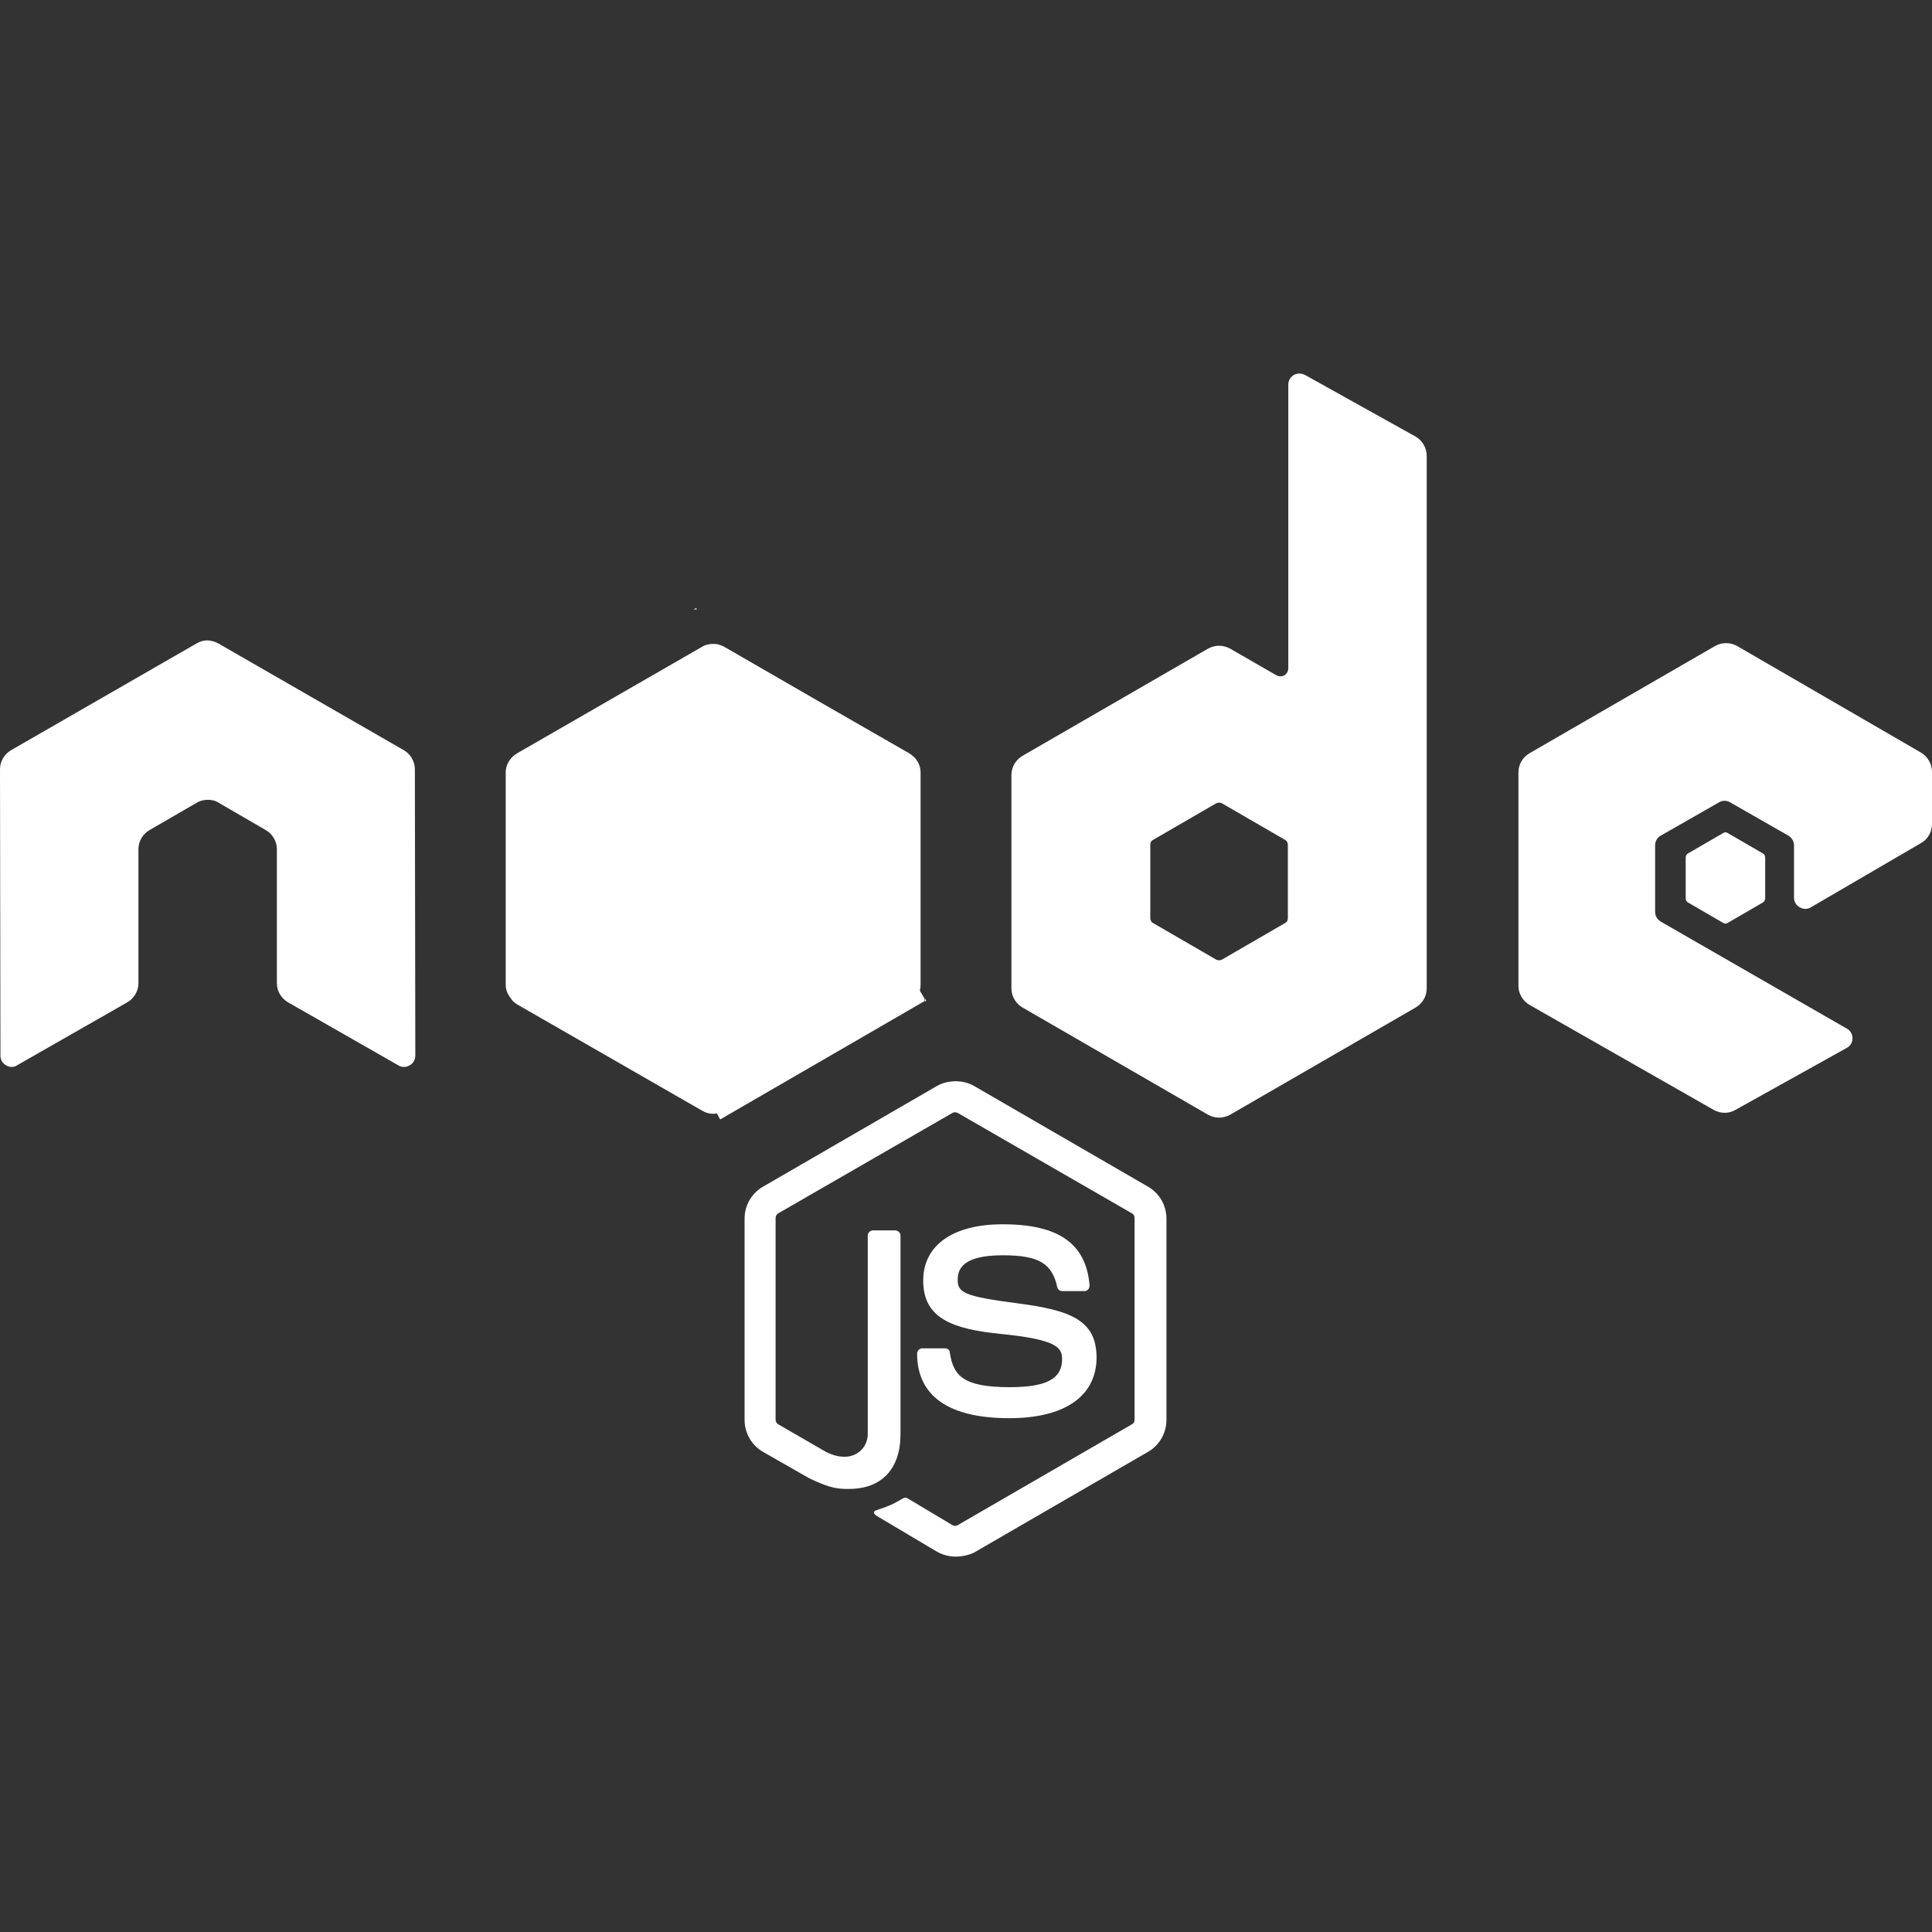
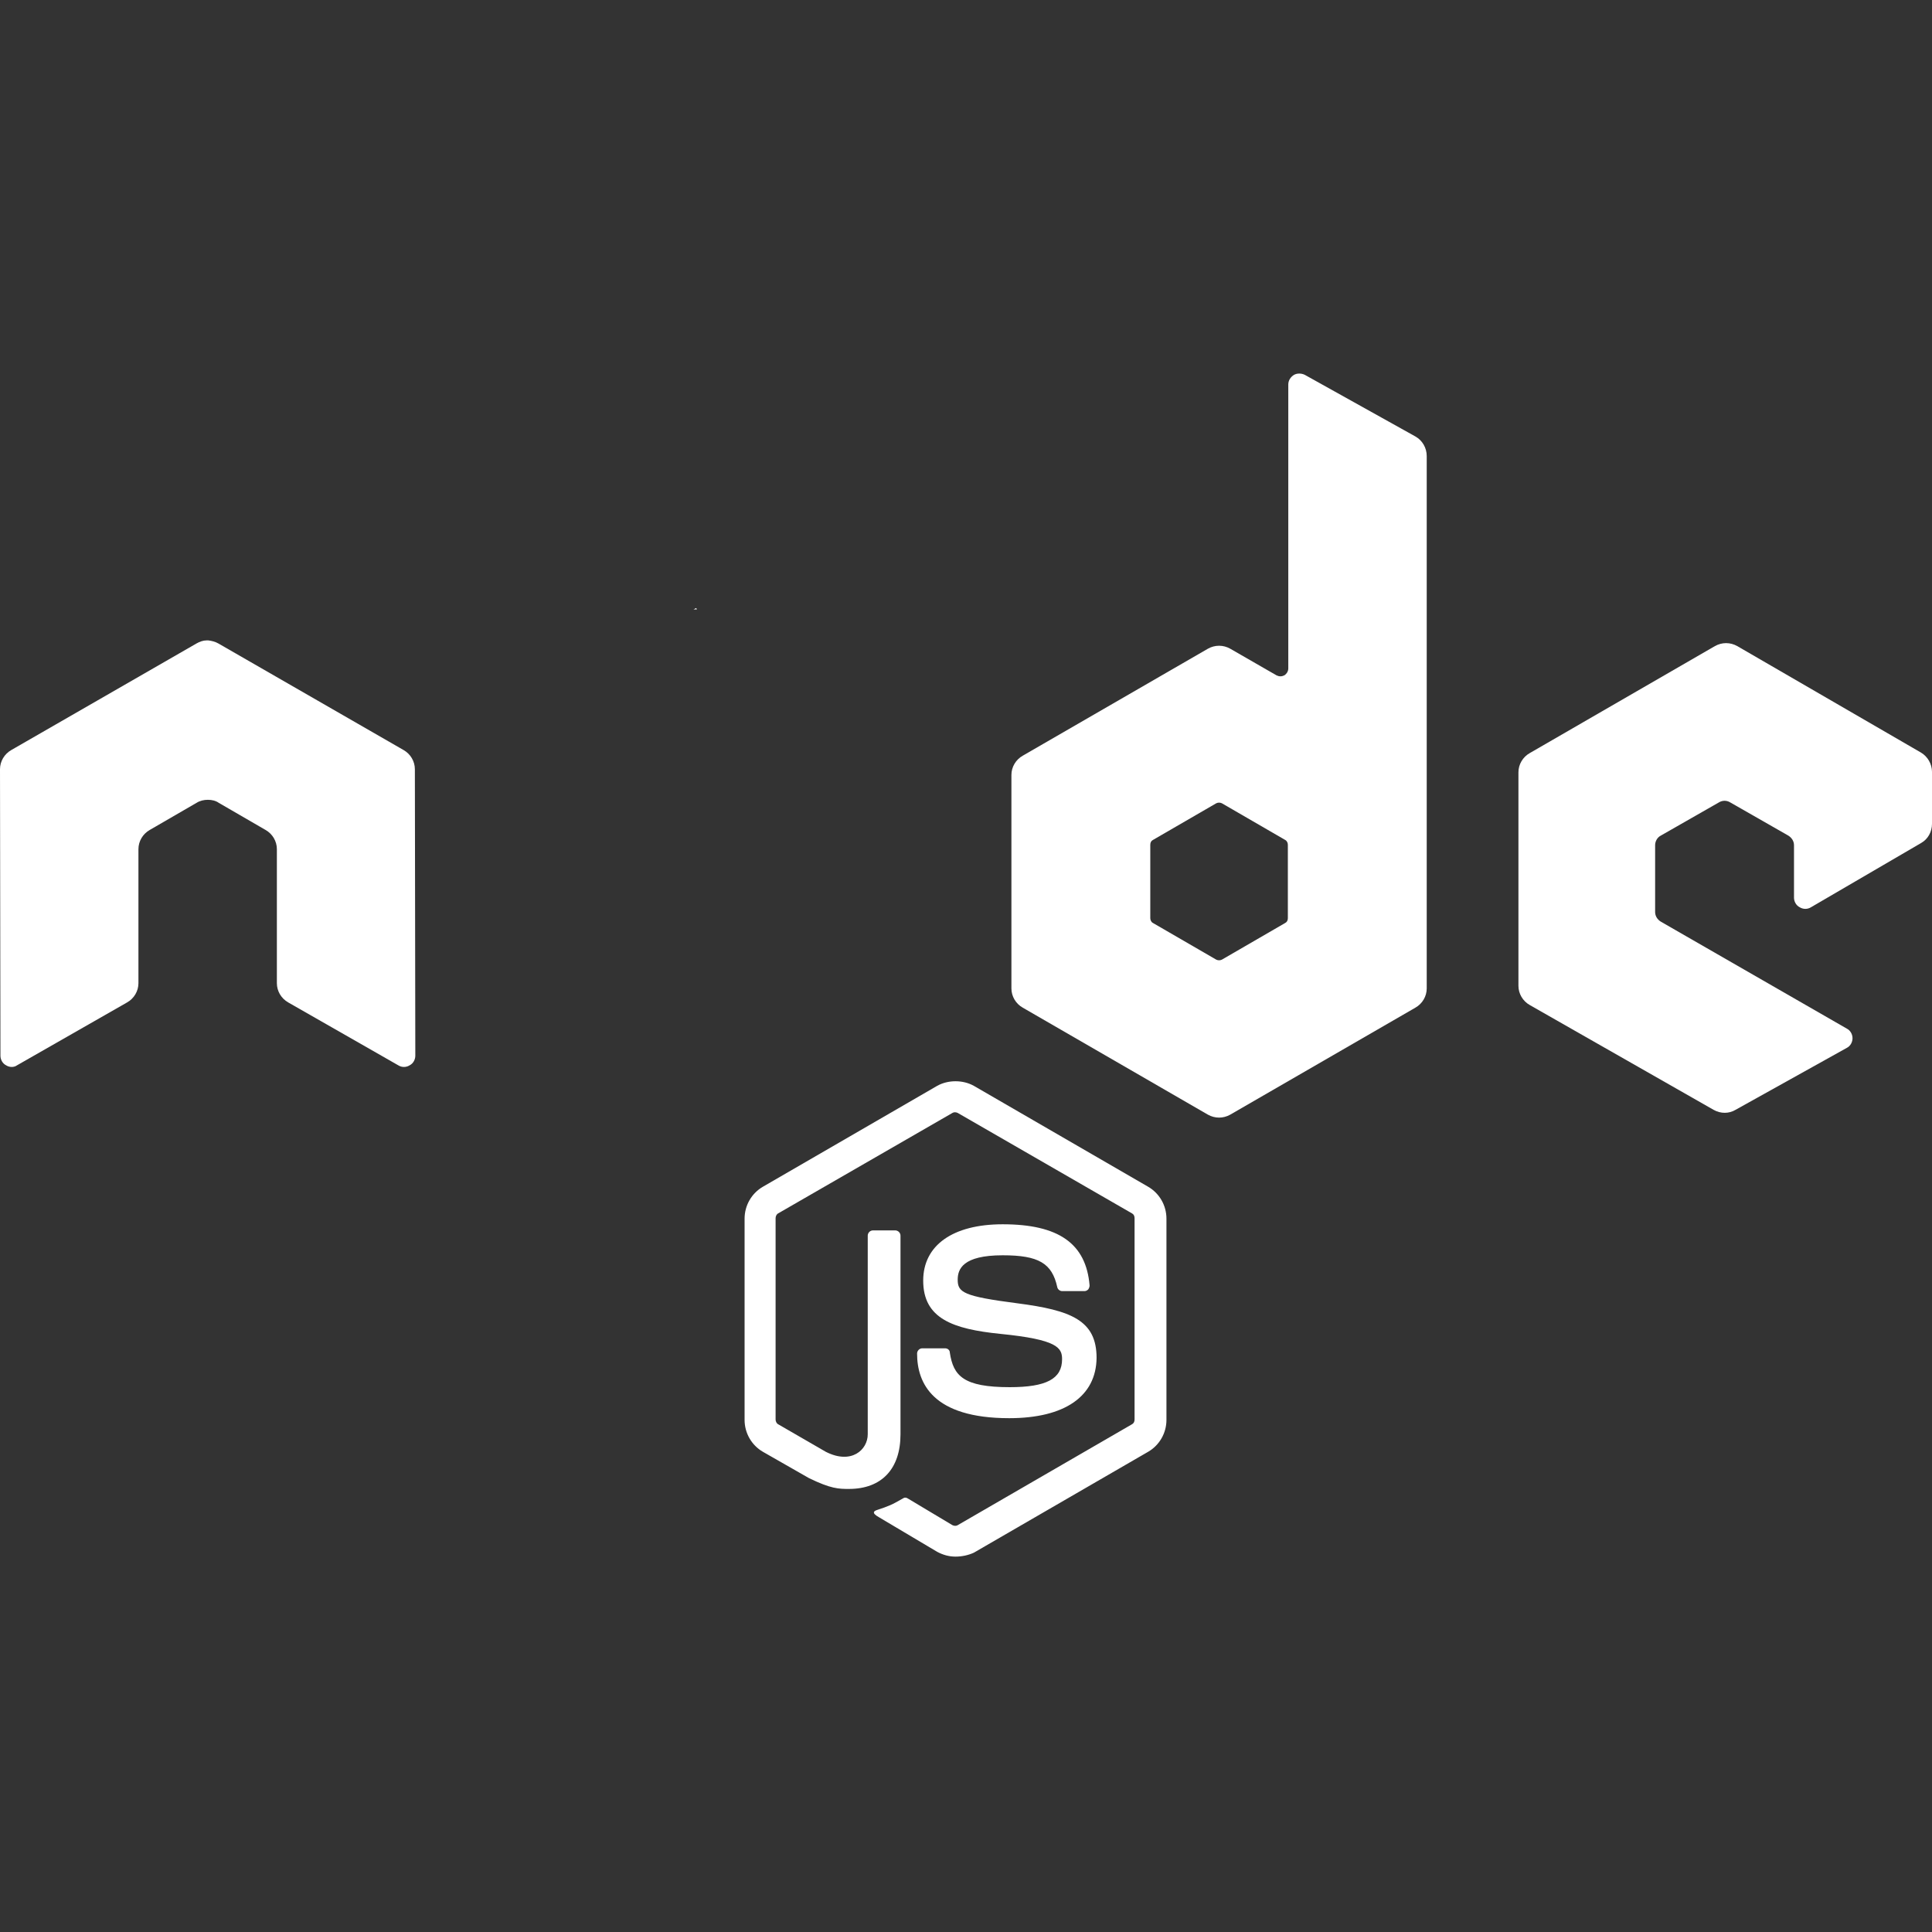
<svg xmlns="http://www.w3.org/2000/svg" width="512" height="512" viewBox="0 0 512 512" fill="none">
  <rect x="0" y="0" width="512" height="512" fill="#333333" stroke="none" />
  <g id="Type=Flat, showText=True, showSymbol=True">
    <g id="Union">
      <path fill-rule="evenodd" clip-rule="evenodd" d="M342.914 99.347C343.725 98.884 344.882 98.884 345.808 99.347L375.088 115.665C376.94 116.707 378.097 118.675 378.097 120.873V261.951C378.097 264.034 376.94 266.002 375.088 267.043L326.018 295.398C324.166 296.439 321.967 296.439 320.115 295.398L271.045 267.043C269.193 266.002 268.036 264.034 268.036 261.951V205.358C268.036 203.275 269.193 201.307 271.045 200.266L320.115 171.911C321.967 170.87 324.166 170.87 326.018 171.911L338.285 178.971C338.98 179.318 339.674 179.318 340.368 178.971C341.063 178.508 341.41 177.814 341.41 177.119V101.893C341.41 100.852 341.989 99.926 342.914 99.347ZM323.818 254.313L340.599 244.591C341.062 244.36 341.294 243.897 341.294 243.318V223.875C341.294 223.412 341.062 222.834 340.599 222.602L323.818 212.881C323.355 212.649 322.777 212.649 322.314 212.881L305.532 222.602C305.07 222.834 304.838 223.297 304.838 223.875V243.318C304.838 243.781 305.07 244.36 305.532 244.591L322.314 254.313C322.777 254.544 323.355 254.544 323.818 254.313Z" fill="white" />
      <path d="M109.946 203.854C109.946 201.77 108.788 199.803 106.937 198.761L57.866 170.523C57.056 170.06 56.13 169.828 55.204 169.713H54.741C53.816 169.713 52.89 170.06 52.08 170.523L3.009 198.761C1.157 199.803 0 201.77 0 203.854L0.116 279.774C0.116 280.816 0.694 281.857 1.62 282.32C2.546 282.899 3.703 282.899 4.514 282.32L33.678 265.655C35.53 264.613 36.687 262.646 36.687 260.562V225.033C36.687 222.949 37.844 220.982 39.696 219.94L52.08 212.765C53.005 212.186 54.047 211.955 55.089 211.955C56.13 211.955 57.172 212.186 57.982 212.765L70.365 219.94C72.217 220.982 73.374 222.949 73.374 225.033V260.562C73.374 262.646 74.532 264.613 76.383 265.655L105.548 282.32C106.474 282.899 107.631 282.899 108.557 282.32C109.483 281.857 110.062 280.816 110.062 279.774L109.946 203.854Z" fill="white" />
      <path d="M253.222 412.519C251.486 412.519 249.866 412.056 248.361 411.246L232.969 402.103C230.654 400.83 231.811 400.367 232.506 400.136C235.631 399.094 236.209 398.863 239.45 397.011C239.797 396.779 240.26 396.895 240.607 397.127L252.412 404.186C252.875 404.418 253.453 404.418 253.801 404.186L299.978 377.452C300.441 377.221 300.672 376.758 300.672 376.179V322.826C300.672 322.248 300.441 321.785 299.978 321.553L253.801 294.935C253.338 294.703 252.759 294.703 252.412 294.935L206.235 321.553C205.772 321.785 205.54 322.363 205.54 322.826V376.179C205.54 376.642 205.772 377.221 206.235 377.452L218.849 384.743C225.678 388.215 229.96 384.165 229.96 380.114V327.456C229.96 326.761 230.538 326.067 231.349 326.067H237.251C237.945 326.067 238.64 326.646 238.64 327.456V380.114C238.64 389.257 233.663 394.581 224.983 394.581C222.321 394.581 220.238 394.581 214.336 391.687L202.184 384.743C199.175 383.007 197.323 379.767 197.323 376.295V322.942C197.323 319.47 199.175 316.23 202.184 314.494L248.361 287.76C251.255 286.139 255.189 286.139 258.083 287.76L304.26 314.494C307.269 316.23 309.121 319.47 309.121 322.942V376.295C309.121 379.767 307.269 383.007 304.26 384.743L258.083 411.477C256.578 412.172 254.842 412.519 253.222 412.519Z" fill="white" />
      <path d="M267.457 375.832C247.204 375.832 243.038 366.573 243.038 358.703C243.038 358.009 243.616 357.315 244.426 357.315H250.444C251.139 357.315 251.717 357.778 251.717 358.472C252.643 364.606 255.305 367.615 267.573 367.615C277.294 367.615 281.461 365.416 281.461 360.208C281.461 357.199 280.303 355 265.142 353.495C252.528 352.222 244.658 349.445 244.658 339.376C244.658 330.002 252.528 324.447 265.721 324.447C280.535 324.447 287.826 329.539 288.752 340.649C288.752 340.996 288.636 341.344 288.405 341.691C288.173 341.922 287.826 342.154 287.479 342.154H281.461C280.882 342.154 280.303 341.691 280.188 341.112C278.799 334.747 275.211 332.664 265.721 332.664C255.074 332.664 253.801 336.367 253.801 339.145C253.801 342.501 255.305 343.543 269.656 345.394C283.891 347.246 290.604 349.908 290.604 359.861C290.488 370.045 282.155 375.832 267.457 375.832Z" fill="white" />
      <path d="M479.942 240.425L509.107 223.412C510.958 222.371 512 220.403 512 218.32V204.548C512 202.465 510.843 200.497 509.107 199.456L460.383 171.217C458.532 170.175 456.333 170.175 454.481 171.217L405.41 199.571C403.559 200.613 402.401 202.58 402.401 204.664V261.257C402.401 263.34 403.559 265.307 405.41 266.349L454.134 294.125C455.986 295.166 458.184 295.166 459.92 294.125L489.432 277.691C490.358 277.228 490.937 276.186 490.937 275.145C490.937 274.103 490.358 273.062 489.432 272.599L440.13 244.244C439.204 243.665 438.626 242.74 438.626 241.698V223.991C438.626 222.949 439.204 221.908 440.13 221.445L455.523 212.649C456.448 212.071 457.606 212.071 458.532 212.649L473.924 221.445C474.85 222.024 475.429 222.949 475.429 223.991V237.879C475.429 238.92 476.007 239.962 476.933 240.425C477.859 241.004 479.016 241.004 479.942 240.425Z" fill="white" />
-       <path d="M457.837 220.75C457.49 220.519 457.027 220.519 456.68 220.75L447.305 226.19C446.958 226.421 446.727 226.769 446.727 227.231V238.11C446.727 238.573 446.958 238.92 447.305 239.152L456.68 244.591C457.027 244.823 457.49 244.823 457.837 244.591L467.211 239.152C467.559 238.92 467.79 238.573 467.79 238.11V227.231C467.79 226.769 467.559 226.421 467.211 226.19L457.837 220.75Z" fill="white" />
-       <path d="M190.347 170.811C190.915 170.939 191.472 171.151 192 171.448L216.189 185.41L240.84 199.571C241.349 199.858 241.815 200.215 242.222 200.624L242.228 200.613C242.713 201.097 243.122 201.682 243.421 202.32C243.77 203.051 243.965 203.848 243.965 204.664V261.025L243.964 261.059C243.962 261.496 243.908 261.927 243.808 262.346L243.848 262.414C243.83 262.473 243.811 262.531 243.791 262.59L245.006 264.613V265.307L190.843 296.671L189.997 295.085C188.674 295.325 187.3 295.057 186.098 294.356L137.144 266.233C136.565 265.886 135.986 265.423 135.523 264.844L135.555 264.79C135.262 264.458 135 264.096 134.778 263.713C134.298 262.899 134.018 261.99 134.018 261.025V204.664C134.018 202.841 134.993 201.107 136.477 200.004C136.689 199.846 136.912 199.702 137.143 199.571L185.982 171.448C186.915 170.855 187.971 170.634 189.016 170.649C189.484 170.643 189.943 170.681 190.38 170.754L190.347 170.811Z" fill="white" />
      <path d="M183.784 161.495L184.478 161.148L184.71 161.495H183.784Z" fill="white" />
-       <path d="M245.121 264.613L245.468 265.192L245.121 265.423V264.613Z" fill="white" />
    </g>
  </g>
</svg>